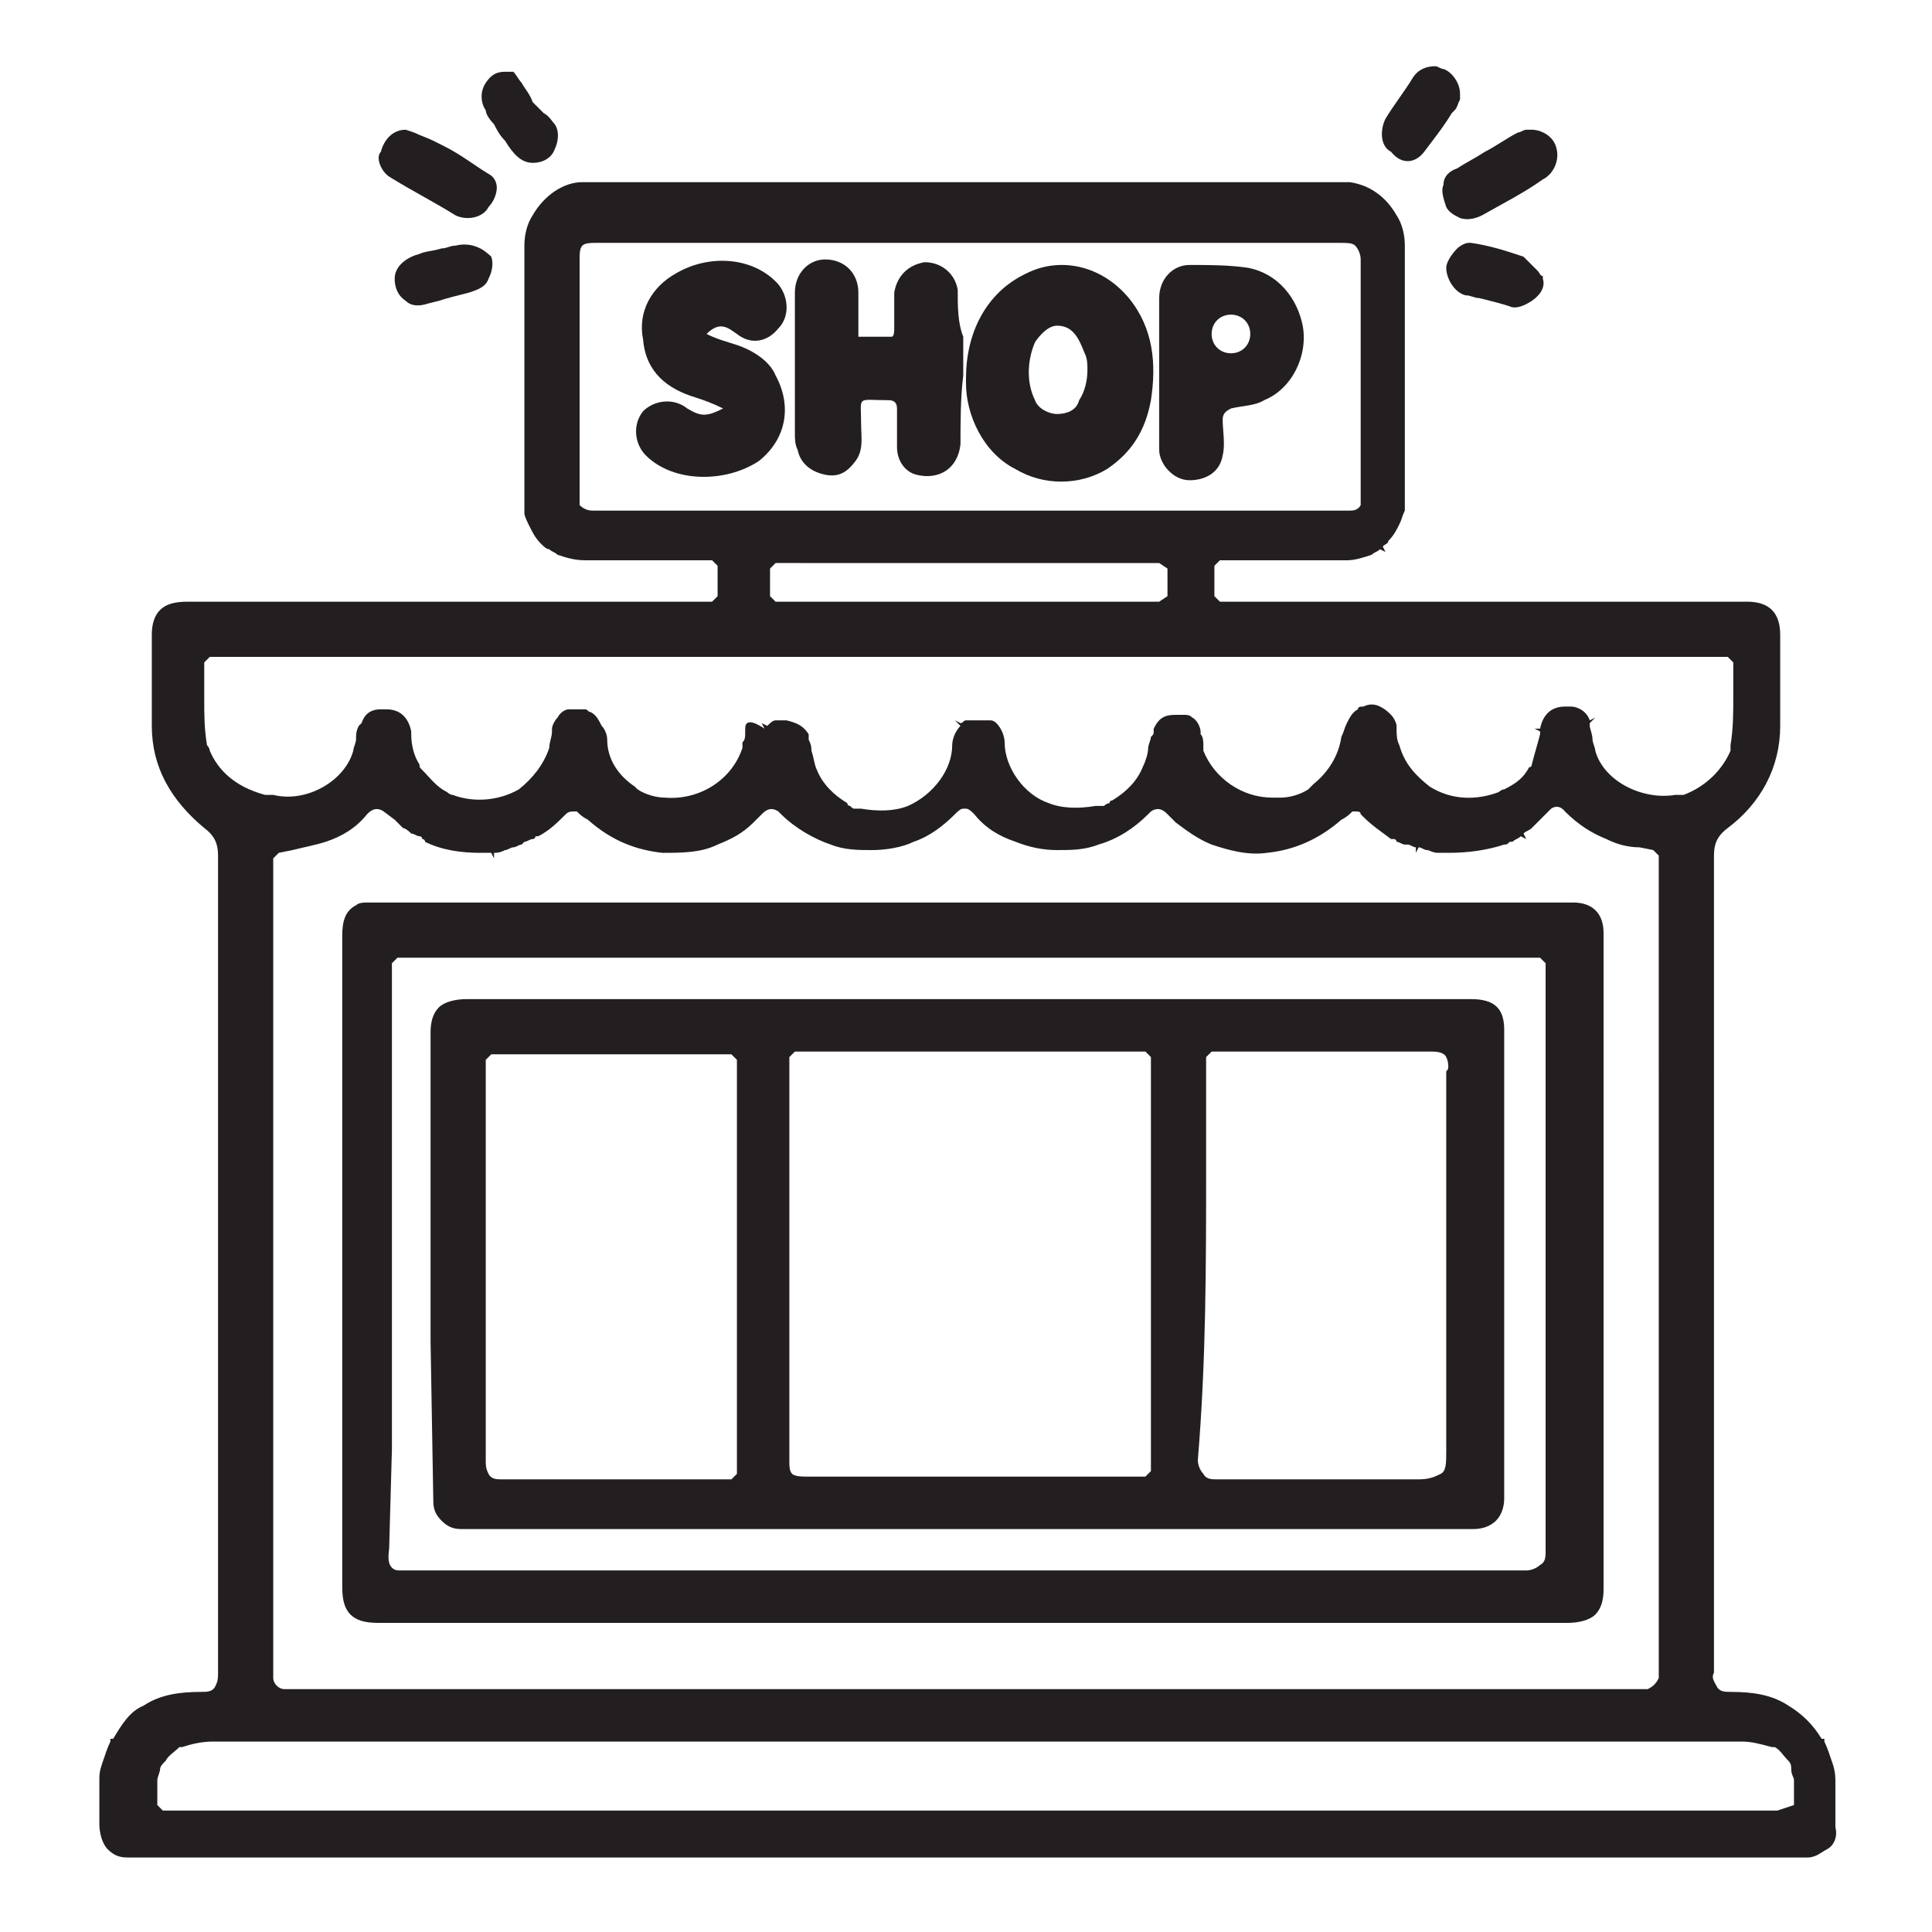
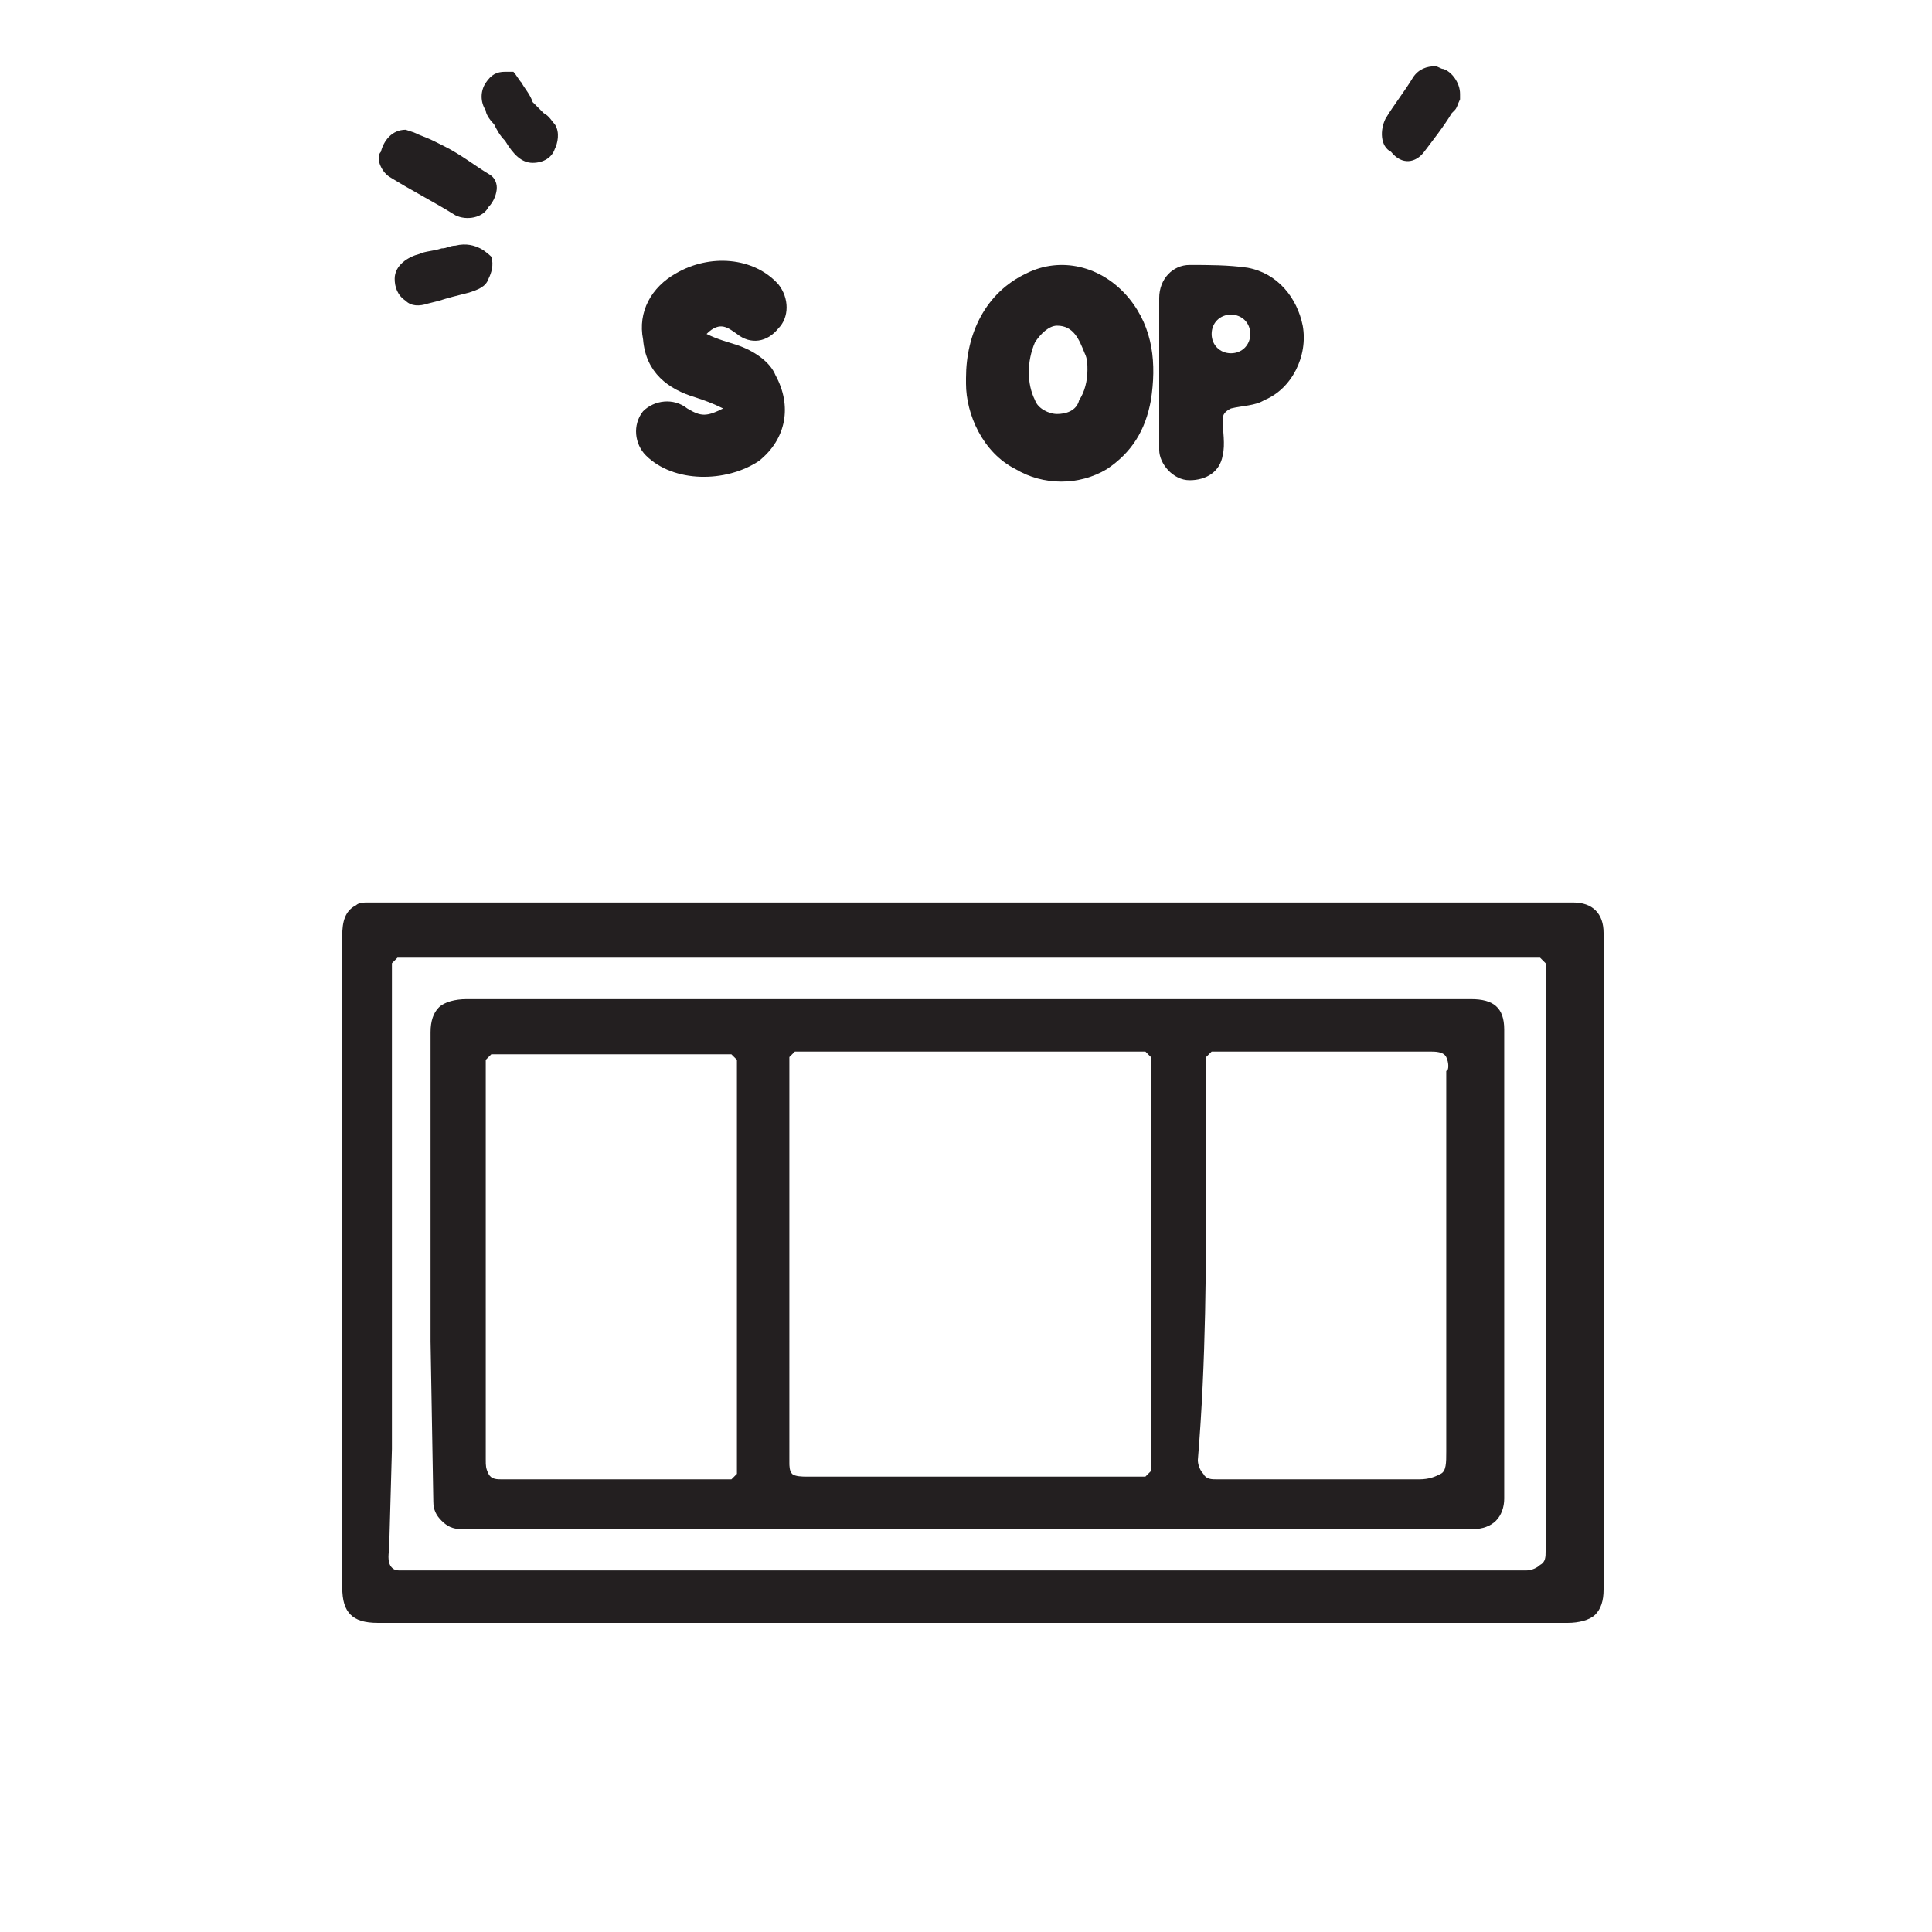
<svg xmlns="http://www.w3.org/2000/svg" xmlns:ns1="http://sodipodi.sourceforge.net/DTD/sodipodi-0.dtd" xmlns:ns2="http://www.inkscape.org/namespaces/inkscape" version="1.1" id="Layer_1" ns1:docname="icon-signage.html" x="0px" y="0px" viewBox="0 0 70 70" style="enable-background:new 0 0 70 70;" xml:space="preserve">
  <style type="text/css">
	.st0{fill:#231F20;}
</style>
  <ns1:namedview bordercolor="#000000" borderopacity="0.25" id="namedview35" ns2:deskcolor="#d1d1d1" ns2:pagecheckerboard="0" ns2:pageopacity="0.0" ns2:showpageshadow="2" pagecolor="#ffffff">
	</ns1:namedview>
-   <path id="path6" class="st0" d="M34.7,10.5c-0.1-0.6-0.6-1-1.2-1c-0.6,0.1-1,0.5-1.1,1.1c0,0.4,0,0.9,0,1.3c0,0.1,0,0.3-0.1,0.3  c-0.3,0-0.8,0-1.2,0c0-0.6,0-1.1,0-1.6c0-0.7-0.5-1.2-1.2-1.2c-0.6,0-1.1,0.5-1.1,1.2c0,1.7,0,3.4,0,5.1c0,0.2,0,0.4,0.1,0.6  c0.1,0.5,0.5,0.8,1,0.9c0.5,0.1,0.8-0.1,1.1-0.5c0.3-0.4,0.2-0.9,0.2-1.3c0-1.1-0.2-0.9,1-0.9c0.2,0,0.3,0.1,0.3,0.3  c0,0.4,0,0.9,0,1.4s0.3,0.9,0.7,1c0.8,0.2,1.5-0.2,1.6-1.1c0-0.8,0-1.7,0.1-2.5c0-0.2,0-1.2,0-1.4C34.7,11.7,34.7,11.1,34.7,10.5  L34.7,10.5z" />
  <path id="path8" class="st0" d="M36.8,17c1,0.6,2.3,0.6,3.3,0c0.9-0.6,1.4-1.4,1.6-2.5c0.2-1.3,0.1-2.6-0.8-3.7  c-1-1.2-2.5-1.5-3.7-0.9c-1.5,0.7-2.2,2.2-2.2,3.8c0,0.1,0,0.2,0,0.2C35,15,35.6,16.4,36.8,17L36.8,17z M37.5,12.4  c0.2-0.3,0.5-0.6,0.8-0.6c0.6,0,0.8,0.5,1,1c0.1,0.2,0.1,0.4,0.1,0.6c0,0.4-0.1,0.8-0.3,1.1c-0.1,0.4-0.5,0.5-0.8,0.5  s-0.7-0.2-0.8-0.5C37.2,13.9,37.2,13.1,37.5,12.4L37.5,12.4z" />
  <path id="path10" class="st0" d="M26.7,12.5c-0.3-0.1-0.7-0.2-1.1-0.4c0.5-0.5,0.8-0.2,1.1,0c0.5,0.4,1.1,0.3,1.5-0.2  c0.4-0.4,0.4-1.1,0-1.6c-0.9-1-2.5-1.1-3.7-0.4c-0.9,0.5-1.4,1.4-1.2,2.4c0.1,1.2,0.9,1.8,1.9,2.1c0.3,0.1,0.6,0.2,1,0.4  c-0.6,0.3-0.8,0.3-1.3,0c-0.5-0.4-1.2-0.3-1.6,0.1c-0.4,0.5-0.3,1.2,0.1,1.6c1,1,2.9,1,4.1,0.2c1-0.8,1.2-2,0.6-3.1  C27.9,13.1,27.3,12.7,26.7,12.5L26.7,12.5z" />
  <path id="path12" class="st0" d="M42,13.5L42,13.5c0,0.9,0,1.9,0,2.8c0,0.5,0.5,1.1,1.1,1.1c0.6,0,1.1-0.3,1.2-0.9  c0.1-0.4,0-0.9,0-1.3c0-0.2,0.1-0.3,0.3-0.4c0.4-0.1,0.9-0.1,1.2-0.3c1-0.4,1.6-1.6,1.4-2.7c-0.2-1-0.9-1.9-2-2.1  c-0.7-0.1-1.4-0.1-2.1-0.1c-0.6,0-1.1,0.5-1.1,1.2C42,11.7,42,12.6,42,13.5L42,13.5z M44.6,11.4c0.4,0,0.7,0.3,0.7,0.7  s-0.3,0.7-0.7,0.7s-0.7-0.3-0.7-0.7S44.2,11.4,44.6,11.4z" />
  <path id="path14" class="st0" d="M14.1,6.4c0.8,0.5,1.6,0.9,2.4,1.4c0.4,0.2,1,0.1,1.2-0.3C17.9,7.3,18,7,18,6.8  c0-0.2-0.1-0.4-0.3-0.5c-0.5-0.3-1-0.7-1.6-1l-0.4-0.2C15.5,5,15.2,4.9,15,4.8l-0.3-0.1c-0.5,0-0.8,0.4-0.9,0.8  C13.6,5.7,13.8,6.2,14.1,6.4z" />
-   <path id="path16" class="st0" d="M52.3,6.7c-0.1,0.2,0,0.5,0.1,0.8c0.1,0.2,0.3,0.3,0.5,0.4c0.3,0.1,0.6,0,0.8-0.1  c0.7-0.4,1.5-0.8,2.2-1.3c0.4-0.2,0.6-0.7,0.5-1.1c-0.1-0.5-0.6-0.7-0.9-0.7c0,0-0.1,0-0.2,0c-0.1,0-0.2,0.1-0.3,0.1  c-0.4,0.2-0.8,0.5-1.2,0.7c-0.3,0.2-0.7,0.4-1,0.6C52.5,6.2,52.3,6.4,52.3,6.7L52.3,6.7z" />
  <path id="path18" class="st0" d="M51.6,5.5c0.3-0.4,0.7-0.9,1-1.4L52.7,4c0.1-0.1,0.1-0.2,0.2-0.4c0,0,0-0.1,0-0.2  c0-0.4-0.3-0.8-0.6-0.9c-0.1,0-0.2-0.1-0.3-0.1c-0.3,0-0.6,0.1-0.8,0.4c-0.3,0.5-0.7,1-1,1.5c-0.2,0.4-0.2,1,0.2,1.2  C50.8,6,51.3,5.9,51.6,5.5L51.6,5.5z" />
  <path id="path20" class="st0" d="M17.4,9c-0.2-0.1-0.5-0.2-0.9-0.1c-0.2,0-0.3,0.1-0.5,0.1c-0.3,0.1-0.6,0.1-0.8,0.2  c-0.4,0.1-0.9,0.4-0.9,0.9c0,0.3,0.1,0.6,0.4,0.8c0.2,0.2,0.5,0.2,0.8,0.1l0.4-0.1c0.3-0.1,0.7-0.2,1.1-0.3c0.3-0.1,0.6-0.2,0.7-0.5  c0.1-0.2,0.2-0.5,0.1-0.8C17.8,9.3,17.6,9.1,17.4,9L17.4,9z" />
-   <path id="path22" class="st0" d="M55.7,9.8c-0.2-0.2-0.4-0.4-0.5-0.5c-0.6-0.2-1.2-0.4-1.9-0.5c0,0,0,0-0.1,0  c-0.1,0-0.3,0.1-0.4,0.2c-0.2,0.2-0.4,0.5-0.4,0.7c0,0.4,0.3,0.9,0.7,1c0.2,0,0.3,0.1,0.5,0.1c0.4,0.1,0.8,0.2,1.1,0.3  c0.2,0.1,0.5,0,0.8-0.2c0.3-0.2,0.5-0.5,0.4-0.8c0,0,0-0.1,0-0.1C55.8,10,55.8,9.9,55.7,9.8L55.7,9.8L55.7,9.8z" />
  <path id="path24" class="st0" d="M17.9,4.5c0.1,0.2,0.2,0.4,0.4,0.6l0,0c0.3,0.5,0.6,0.8,1,0.8c0.4,0,0.7-0.2,0.8-0.5  c0.1-0.2,0.2-0.6,0-0.9c-0.1-0.1-0.2-0.3-0.4-0.4c-0.1-0.1-0.3-0.3-0.4-0.4C19.2,3.4,19,3.2,18.9,3c-0.1-0.1-0.2-0.3-0.3-0.4  c0,0,0,0,0,0c-0.1,0-0.2,0-0.3,0c-0.3,0-0.5,0.1-0.7,0.4c-0.2,0.3-0.2,0.7,0,1C17.6,4.1,17.7,4.3,17.9,4.5L17.9,4.5z" />
-   <path id="path26" class="st0" d="M66.5,66.2c0-0.2,0-0.3,0-0.4c0-0.4,0-0.8,0-1.2c0-0.2,0-0.4-0.1-0.7c-0.1-0.3-0.2-0.6-0.3-0.8  l0-0.1l-0.1,0c-0.3-0.5-0.7-0.9-1.2-1.2c-0.6-0.4-1.3-0.5-2.1-0.5c-0.2,0-0.4,0-0.5-0.2s-0.2-0.3-0.1-0.5v-1.7c0-0.2,0-0.3,0-0.5  l0-9.7c0-3.5,0-7.1,0-10.6c0-0.5,0-1.1,0-1.6c0-0.3,0-0.6,0-1V35c0-1.3,0-2.7,0-4c0-0.4,0.1-0.7,0.5-1c1.2-0.9,1.9-2.2,1.9-3.7  c0-0.5,0-1,0-1.5c0-0.6,0-1.2,0-1.8c0-0.4-0.1-0.7-0.3-0.9c-0.2-0.2-0.5-0.3-0.9-0.3h-0.1c-3.9,0-7.7,0-11.6,0h-7.4l-0.2-0.2v-1.1  l0.2-0.2h1.5c0.8,0,1.5,0,2.3,0h0.5c0,0,0.1,0,0.1,0h0.2c0.3,0,0.6-0.1,0.9-0.2c0.1-0.1,0.2-0.1,0.3-0.2l0.2,0.1l0,0l-0.1-0.2  c0.1-0.1,0.2-0.1,0.2-0.2c0.2-0.2,0.3-0.4,0.4-0.6c0.1-0.2,0.1-0.3,0.2-0.5c0-0.1,0-0.2,0-0.3c0-1,0-1.9,0-2.9c0-2.1,0-4.3,0-6.4  c0-0.4-0.1-0.8-0.3-1.1c-0.4-0.7-1-1.1-1.7-1.2c-0.1,0-0.2,0-0.2,0c-2,0-3.9,0-5.8,0h-0.6h-7.3h-7.3h-0.6c-2,0-3.9,0-5.8,0  c-0.1,0-0.1,0-0.2,0c-0.7,0-1.4,0.5-1.8,1.2c-0.2,0.3-0.3,0.7-0.3,1.1c0,2.1,0,4.3,0,6.4c0,1,0,1.9,0,2.9c0,0.1,0,0.3,0,0.4  c0,0.1,0.1,0.3,0.2,0.5c0.1,0.2,0.2,0.4,0.4,0.6c0.1,0.1,0.2,0.2,0.3,0.2l-0.1,0.2l0,0l0.1-0.2c0.1,0.1,0.2,0.1,0.3,0.2  c0.3,0.1,0.6,0.2,1,0.2h0.2c0,0,0.1,0,0.1,0H22c0.8,0,1.5,0,2.3,0h1.5l0.2,0.2v1.1l-0.2,0.2h-7.4c-3.9,0-7.7,0-11.6,0  c-0.5,0-0.8,0.1-1,0.3c-0.2,0.2-0.3,0.5-0.3,0.9c0,0.6,0,1.2,0,1.8c0,0.5,0,1,0,1.5c0,1.5,0.7,2.7,1.9,3.7c0.4,0.3,0.5,0.6,0.5,1  c0,1.3,0,2.7,0,4v0.5c0,0.3,0,0.6,0,1c0,0.5,0,1.1,0,1.6c0,3.5,0,7.1,0,10.6l0,9.7c0,0.2,0,0.3,0,0.5v1.7c0,0.2,0,0.3-0.1,0.5  c-0.1,0.2-0.3,0.2-0.5,0.2c-0.8,0-1.5,0.1-2.1,0.5C4.7,62,4.4,62.5,4.1,63L4,63v0.1c-0.1,0.2-0.2,0.5-0.3,0.8  c-0.1,0.3-0.1,0.4-0.1,0.6c0,0.4,0,0.8,0,1.2c0,0.2,0,0.3,0,0.4l-0.2,0l0.2,0c0,0.3,0.1,0.7,0.3,0.9c0.2,0.2,0.4,0.3,0.7,0.3  c0.1,0,0.2,0,0.3,0c7.6,0,15.1,0,22.7,0h14.9c7.6,0,15.1,0,22.7,0c0.1,0,0.2,0,0.3,0c0.3,0,0.5-0.2,0.7-0.3  C66.4,66.9,66.6,66.6,66.5,66.2L66.5,66.2L66.5,66.2z M21.5,18.5c-0.1,0-0.3,0-0.5-0.2l0-0.1c0-0.1,0-0.2,0-0.3v-2.5c0-2,0-4,0-6  c0-0.2,0-0.4,0.1-0.5c0.1-0.1,0.3-0.1,0.5-0.1c3,0,6,0,9,0h4.5h4.5c3,0,6,0,9,0c0.2,0,0.4,0,0.5,0.1c0.1,0.1,0.2,0.3,0.2,0.5  c0,2,0,4,0,6v2.5c0,0.1,0,0.2,0,0.3l0,0.1c-0.1,0.2-0.3,0.2-0.4,0.2h-0.2H35.1L21.5,18.5L21.5,18.5z M42.3,20.6v1L42,21.8H28.1  l-0.2-0.2v-1l0.2-0.2H42L42.3,20.6z M7.6,27.2L7.6,27.2c0-0.1-0.1-0.2-0.1-0.2c-0.1-0.6-0.1-1.1-0.1-1.7c0-0.2,0-0.5,0-0.7  c0-0.1,0-0.3,0-0.4V24l0.2-0.2h55l0.2,0.2v0.2c0,0.1,0,0.3,0,0.4c0,0.2,0,0.5,0,0.7c0,0.5,0,1.1-0.1,1.7c0,0,0,0.1,0,0.1l0,0.1  c-0.3,0.7-0.9,1.3-1.7,1.6c0,0-0.1,0-0.1,0c0,0-0.1,0-0.1,0l-0.1,0c-1.2,0.2-2.6-0.5-2.9-1.6c0-0.1-0.1-0.3-0.1-0.4  c0-0.2-0.1-0.4-0.1-0.5l0-0.1l0.2-0.2l0,0l-0.2,0.1c-0.1-0.3-0.4-0.5-0.7-0.5c-0.1,0-0.1,0-0.2,0c-0.5,0-0.8,0.3-0.9,0.8l-0.2,0  l0.2,0.1v0.1c-0.1,0.4-0.2,0.7-0.3,1.1c0,0,0,0.1-0.1,0.1c-0.2,0.4-0.5,0.6-0.9,0.8c-0.1,0-0.2,0.1-0.2,0.1  c-0.8,0.3-1.7,0.3-2.5-0.2c-0.5-0.4-0.9-0.8-1.1-1.5c-0.1-0.2-0.1-0.4-0.1-0.6l0-0.1c0-0.1-0.1-0.3-0.2-0.4  c-0.1-0.1-0.2-0.2-0.4-0.3c-0.2-0.1-0.4-0.1-0.6,0c-0.1,0-0.2,0-0.2,0.1c-0.2,0.1-0.3,0.3-0.4,0.5c-0.1,0.2-0.1,0.3-0.2,0.5  c-0.1,0.7-0.5,1.3-1,1.7l-0.1,0.1c0,0-0.1,0.1-0.1,0.1c-0.3,0.2-0.7,0.3-1,0.3c-0.1,0-0.2,0-0.3,0c-1.1,0-2.1-0.7-2.5-1.7l0-0.1  c0-0.1,0-0.1,0-0.1c0-0.1,0-0.3-0.1-0.4c0-0.1,0-0.1,0-0.1c0-0.1-0.1-0.4-0.3-0.5l0,0c-0.1-0.1-0.2-0.1-0.3-0.1l-0.1,0  c-0.1,0-0.2,0-0.2,0c-0.4,0-0.6,0.1-0.8,0.5c0,0,0,0,0,0.1c0,0.1,0,0.1-0.1,0.2c0,0.1-0.1,0.3-0.1,0.4c0,0.2-0.1,0.5-0.2,0.7  c-0.2,0.5-0.6,0.9-1.1,1.2l0,0c0,0-0.1,0-0.1,0.1c0,0-0.1,0-0.2,0.1l-0.1,0c0,0-0.1,0-0.2,0c-0.6,0.1-1.2,0.1-1.7-0.1  c-0.9-0.3-1.6-1.3-1.6-2.2c0-0.2-0.1-0.5-0.3-0.7l0.1-0.2l0,0l-0.1,0.2c-0.1-0.1-0.2-0.1-0.2-0.1c0,0-0.1,0-0.1,0  c-0.1,0-0.2,0-0.3,0h0c-0.1,0-0.2,0-0.3,0h-0.1c0,0,0,0-0.1,0c-0.1,0-0.1,0.1-0.2,0.1l-0.2-0.1l0,0l0.2,0.2  c-0.2,0.2-0.3,0.5-0.3,0.7c0,0.9-0.7,1.8-1.6,2.2c-0.5,0.2-1.1,0.2-1.7,0.1c0,0-0.1,0-0.1,0l-0.1,0c-0.1,0-0.1,0-0.2-0.1  c0,0-0.1,0-0.1-0.1l0,0c-0.5-0.3-0.9-0.7-1.1-1.2c-0.1-0.2-0.1-0.4-0.2-0.7c0-0.1,0-0.2-0.1-0.4c0,0,0-0.1,0-0.1c0-0.1,0-0.1,0-0.1  c-0.2-0.3-0.4-0.4-0.8-0.5c-0.1,0-0.2,0-0.3,0h-0.1c-0.1,0-0.2,0.1-0.3,0.2l-0.2-0.1l0.1,0.2C27.1,26,27,26.2,27,26.4  c0,0,0,0.1,0,0.1c0,0.2,0,0.3-0.1,0.4c0,0,0,0.1,0,0.1l0,0.1c-0.4,1.2-1.6,1.9-2.8,1.8c-0.3,0-0.7-0.1-1-0.3c0,0-0.1-0.1-0.1-0.1  l0,0c-0.6-0.4-1-1-1-1.7c0-0.2-0.1-0.4-0.2-0.5c-0.1-0.2-0.2-0.4-0.4-0.5c-0.1,0-0.1-0.1-0.2-0.1c-0.2,0-0.4,0-0.6,0  c-0.1,0-0.3,0.1-0.4,0.3c-0.1,0.1-0.2,0.3-0.2,0.4l0,0.1c0,0.2-0.1,0.4-0.1,0.6c-0.2,0.6-0.6,1.1-1.1,1.5c-0.7,0.4-1.6,0.5-2.4,0.2  c-0.1,0-0.2-0.1-0.2-0.1c-0.4-0.2-0.6-0.5-0.9-0.8c-0.1-0.1-0.1-0.1-0.1-0.2c-0.2-0.3-0.3-0.7-0.3-1.1l0-0.1  c-0.1-0.5-0.4-0.8-0.9-0.8c-0.1,0-0.1,0-0.2,0c-0.4,0-0.6,0.2-0.7,0.5l-0.1,0.1c-0.1,0.2-0.1,0.3-0.1,0.5c0,0.1-0.1,0.3-0.1,0.4  c-0.3,1.1-1.7,1.9-2.9,1.6l-0.1,0c0,0-0.1,0-0.1,0c0,0-0.1,0-0.1,0C8.5,28.5,7.9,27.9,7.6,27.2L7.6,27.2z M14.9,30.2  c0.1,0,0.2,0.1,0.3,0.1c0.1,0,0.1,0.1,0.1,0.1c0,0,0.1,0,0.1,0.1c0.6,0.3,1.3,0.4,2,0.4c0.1,0,0.2,0,0.4,0l0.1,0.2l0,0l0-0.2  c0.1,0,0.2,0,0.4-0.1h0c0.1,0,0.2-0.1,0.3-0.1l0.1,0.2l0,0l-0.1-0.2c0.1,0,0.2-0.1,0.3-0.1l0.1-0.1c0.1,0,0.2-0.1,0.3-0.1  c0,0,0.1,0,0.1-0.1l0.1,0c0.4-0.2,0.7-0.5,1-0.8l0,0c0.1-0.1,0.2-0.1,0.3-0.1l0.1,0c0.1,0.1,0.2,0.2,0.4,0.3  c0.9,0.8,1.8,1.1,2.7,1.2c0.7,0,1.4,0,2-0.3c0.5-0.2,0.9-0.4,1.3-0.8c0.1-0.1,0.2-0.2,0.3-0.3c0.1-0.1,0.3-0.3,0.6-0.1  c0.1,0.1,0.1,0.1,0.1,0.1c0.5,0.5,1.2,0.9,1.8,1.1c0.5,0.2,1,0.2,1.5,0.2c0.5,0,1.1-0.1,1.5-0.3c0.6-0.2,1.1-0.6,1.5-1  c0.1-0.1,0.2-0.2,0.3-0.2h0.1c0.1,0,0.2,0.1,0.3,0.2c0.4,0.5,0.9,0.8,1.5,1c0.5,0.2,1,0.3,1.5,0.3c0.5,0,1,0,1.5-0.2  c0.7-0.2,1.3-0.6,1.8-1.1c0,0,0.1-0.1,0.1-0.1c0.3-0.2,0.5,0,0.6,0.1c0.1,0.1,0.2,0.2,0.3,0.3c0.4,0.3,0.8,0.6,1.3,0.8  c0.6,0.2,1.3,0.4,2,0.3c1-0.1,1.9-0.5,2.7-1.2c0.2-0.1,0.3-0.2,0.4-0.3l0.1,0c0.1,0,0.2,0,0.2,0.1l0.1,0.1c0.3,0.3,0.6,0.5,1,0.8  l0.1,0c0,0,0.1,0,0.1,0.1c0.1,0,0.2,0.1,0.3,0.1l0.1,0c0.1,0,0.2,0.1,0.3,0.1v0.2l0,0l0.1-0.2c0.1,0,0.2,0.1,0.3,0.1h0  c0.1,0,0.2,0.1,0.4,0.1h0.1c0.1,0,0.2,0,0.3,0c0.7,0,1.4-0.1,2-0.3c0.1,0,0.1,0,0.2-0.1c0,0,0.1,0,0.1,0c0.1-0.1,0.2-0.1,0.3-0.2  l0.2,0.1l0,0l-0.1-0.2c0.1-0.1,0.2-0.1,0.3-0.2c0.1-0.1,0.2-0.2,0.3-0.3l0.4-0.4c0.3-0.2,0.5,0.1,0.5,0.1c0.5,0.5,1,0.8,1.5,1  c0.4,0.2,0.8,0.3,1.2,0.3l0.5,0.1l0.2,0.2V39c0,5.7,0,17.2,0,20.8v1c-0.1,0.2-0.2,0.3-0.4,0.4h-0.2h-11c-3.8,0-7.6,0-11.3,0h-4.7  c-3.8,0-7.5,0-11.3,0H11.2h0h0h-0.9c-0.2,0-0.4-0.2-0.4-0.4v-0.1l0-0.9c0-3.6,0-15.1,0-20.8v-7.9l0.2-0.2l0.5-0.1  c0.4-0.1,0.9-0.2,1.2-0.3c0.6-0.2,1.1-0.5,1.5-1c0.1-0.1,0.3-0.3,0.6-0.1l0.4,0.3c0.1,0.1,0.2,0.2,0.3,0.3  C14.6,30,14.7,30,14.9,30.2l-0.1,0.2l0,0L14.9,30.2L14.9,30.2z M64.4,65.6H53c-5,0-10,0-14.9,0h-3h-3c-5,0-10,0-14.9,0h-0.9l-10.4,0  l-0.2-0.2c0-0.2,0-0.4,0-0.5c0-0.1,0-0.2,0-0.3v-0.1c0-0.1,0.1-0.3,0.1-0.4c0-0.1,0.1-0.2,0.2-0.3c0.1-0.2,0.3-0.3,0.5-0.5l0.1,0  c0.3-0.1,0.7-0.2,1.1-0.2c9.2,0,18.5,0,27.7,0s18.5,0,27.7,0c0.4,0,0.7,0.1,1.1,0.2l0.1,0c0.2,0.1,0.3,0.3,0.5,0.5  c0.1,0.1,0.1,0.2,0.1,0.3c0,0.2,0.1,0.3,0.1,0.4v0.1c0,0.1,0,0.2,0,0.3c0,0.2,0,0.3,0,0.5L64.4,65.6L64.4,65.6z" />
  <polygon id="polygon28" class="st0" points="47.3,28.2 47.3,28.2 47.3,28.2 47.3,28.2 " />
  <path id="path30" class="st0" d="M13.6,32.7c0,0-0.1,0-0.1,0c-0.1,0-0.1,0-0.2,0c-0.1,0-0.3,0-0.4,0.1c-0.4,0.2-0.5,0.6-0.5,1.1v1.9  c0,7.2,0,14.5,0,21.7c0,0.5,0.1,0.8,0.3,1s0.5,0.3,1,0.3h0c5.4,0,10.8,0,16.1,0h5.4h5.4c5.4,0,10.8,0,16.2,0c0.4,0,0.8-0.1,1-0.3  c0.2-0.2,0.3-0.5,0.3-0.9c0-5.4,0-10.9,0-16.3v-7.5c0-0.7-0.4-1.1-1.1-1.1c-5.7,0-11.3,0-16.9,0H13.7L13.6,32.7L13.6,32.7z   M14.2,52.5V34.9l0.2-0.2h41.4l0.2,0.2v3.7c0,5.9,0,11.8,0,17.6c0,0.2,0,0.4-0.2,0.5c-0.1,0.1-0.3,0.2-0.5,0.2l0,0  c-6,0-11.9,0-17.9,0h-7h-4.2c-3.8,0-7.8,0-11.7,0l0,0c-0.1,0-0.2,0-0.3-0.1c-0.2-0.2-0.1-0.6-0.1-0.7L14.2,52.5L14.2,52.5z" />
  <path id="path32" class="st0" d="M15.7,54.4c0,0.3,0.1,0.5,0.3,0.7s0.4,0.3,0.7,0.3h6.9c2.3,0,4.6,0,6.9,0c7.6,0,15.3,0,22.9,0l0,0  c0.3,0,0.6-0.1,0.8-0.3s0.3-0.5,0.3-0.8c0-5.7,0-11.3,0-17c0-0.8-0.4-1.1-1.2-1.1H32.8h-4.2c-3.9,0-7.8,0-11.7,0  c-0.4,0-0.8,0.1-1,0.3c-0.2,0.2-0.3,0.5-0.3,0.9c0,3.7,0,7.5,0,11.2L15.7,54.4L15.7,54.4z M43.7,42.3v-3.5c0-0.1,0-0.2,0-0.3v-0.2  l0.2-0.2h2.2c1.9,0,3.8,0,5.7,0c0.2,0,0.5,0,0.6,0.2c0.1,0.2,0.1,0.5,0,0.5c0,0,0,0.1,0,0.1s0,0.1,0,0.1v13.6c0,0.4,0,0.7-0.2,0.8  s-0.4,0.2-0.8,0.2h-1.5c-1.9,0-3.8,0-5.8,0h0c-0.2,0-0.4,0-0.5-0.2c-0.1-0.1-0.2-0.3-0.2-0.5C43.7,49.3,43.7,45.8,43.7,42.3  L43.7,42.3z M28.6,42.2v-3.6c0-0.1,0-0.1,0-0.2v-0.1l0.2-0.2h12.7l0.2,0.2v15l-0.2,0.2h-0.1c-0.1,0-0.2,0-0.3,0h-3.4  c-2.8,0-5.7,0-8.5,0c-0.1,0-0.4,0-0.5-0.1c-0.1-0.1-0.1-0.3-0.1-0.4C28.6,49.3,28.6,45.8,28.6,42.2L28.6,42.2z M17.6,41.9v-3.2  c0-0.1,0-0.2,0-0.2v-0.1l0.2-0.2h8.7l0.2,0.2v15l-0.2,0.2h-0.1c-0.1,0-0.2,0-0.3,0h-2.6c-1.8,0-3.5,0-5.3,0l0,0  c-0.2,0-0.4,0-0.5-0.2s-0.1-0.3-0.1-0.5C17.6,49.2,17.6,45.5,17.6,41.9L17.6,41.9z" />
</svg>